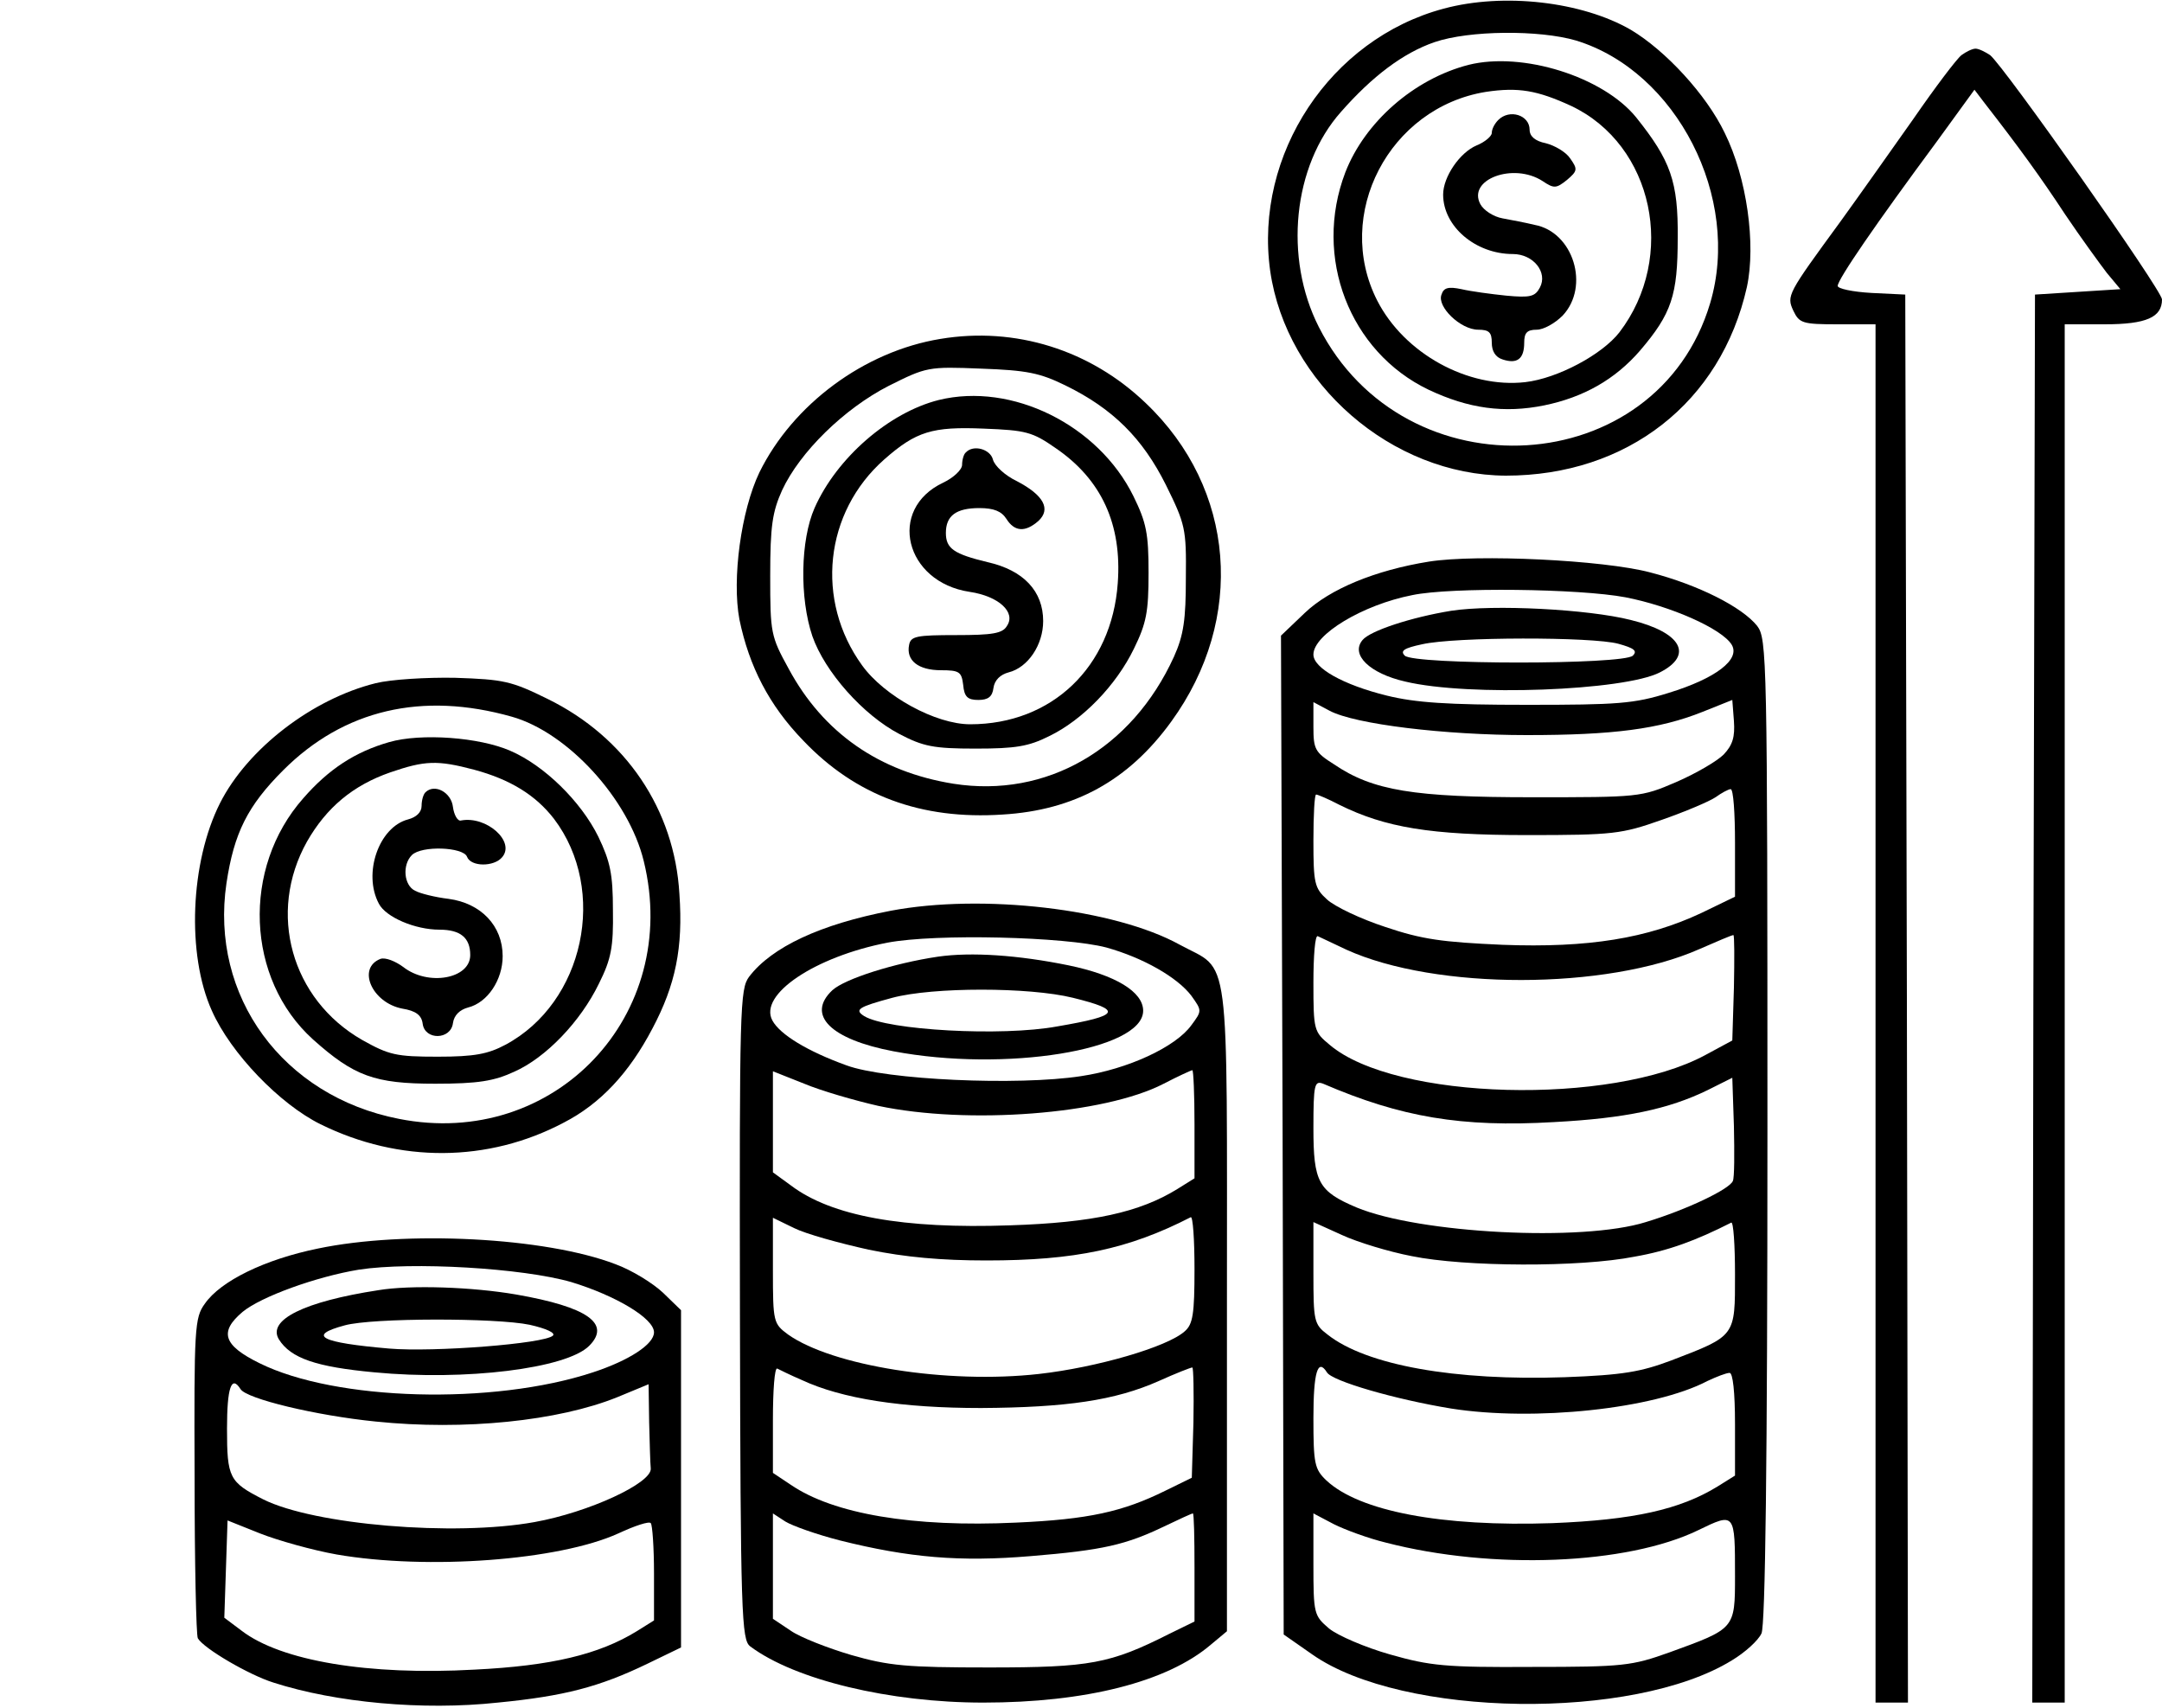
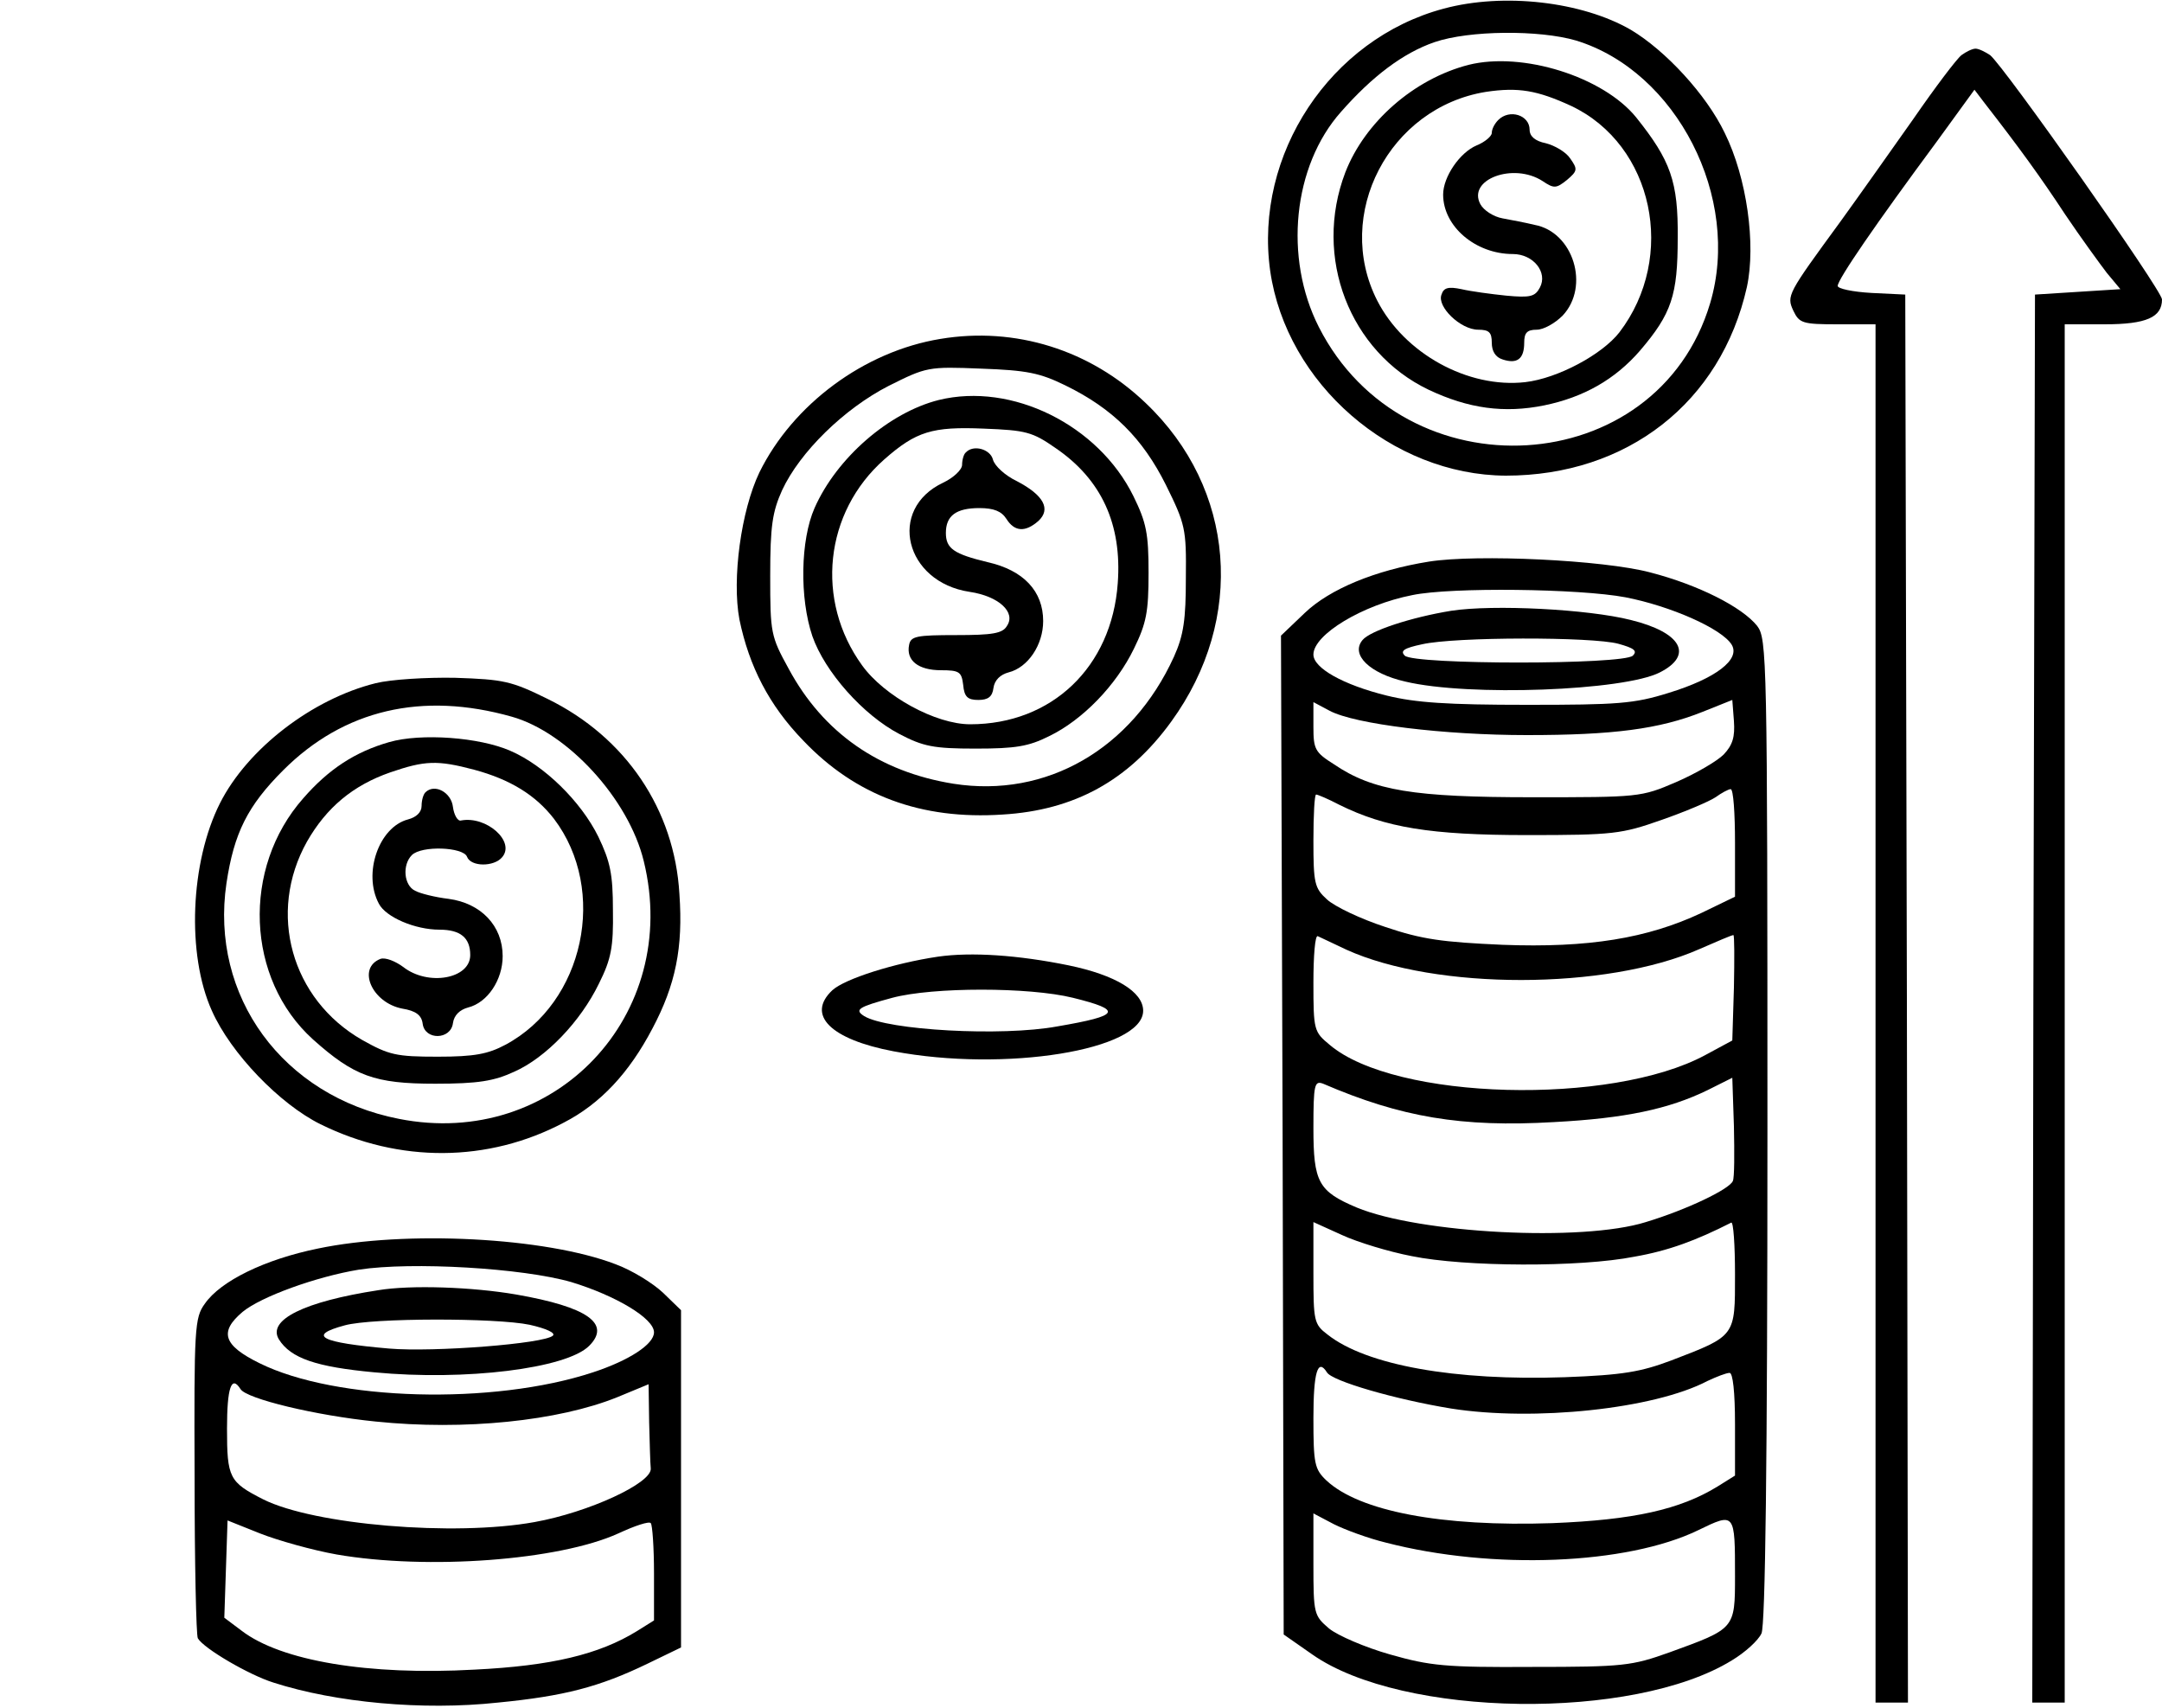
<svg xmlns="http://www.w3.org/2000/svg" version="1.0" width="400pt" height="316pt" viewBox="0 0 400 316" preserveAspectRatio="xMidYMid meet">
  <g transform="translate(0,316) scale(0.1,-0.1)" fill="#000000" stroke="none">
    <path d="M2671 3144 c-210 -56 -351 -270 -321 -485 30 -209 225 -378 436 -379 224 0 398 135 446 349 17 79 0 202 -41 285 -34 71 -110 153 -174 191 -90 52 -235 69 -346 39z m245 -59 c186 -57 306 -291 248 -486 -98 -329 -565 -357 -724 -44 -65 128 -48 298 41 398 58 66 115 109 173 129 64 22 194 23 262 3z" />
    <path d="M2717 3040 c-101 -26 -192 -106 -228 -199 -60 -157 8 -332 154 -402 74 -35 140 -44 214 -29 73 15 131 48 177 101 59 69 70 103 70 209 1 104 -13 143 -77 223 -61 75 -210 122 -310 97z m190 -76 c152 -72 196 -279 89 -419 -32 -41 -114 -85 -174 -92 -106 -12 -224 53 -274 151 -81 159 22 357 201 386 60 9 95 3 158 -26z" />
    <path d="M2772 2938 c-7 -7 -12 -17 -12 -24 0 -6 -13 -17 -28 -23 -31 -13 -62 -58 -62 -91 0 -59 60 -110 129 -110 38 0 65 -34 50 -62 -9 -17 -18 -19 -62 -15 -29 3 -66 8 -83 12 -24 5 -33 3 -37 -10 -9 -22 35 -65 68 -65 20 0 25 -5 25 -24 0 -16 7 -27 20 -31 27 -9 40 1 40 31 0 18 5 24 23 24 13 0 34 12 48 26 51 54 20 155 -52 168 -16 4 -43 9 -59 12 -17 3 -35 15 -41 26 -25 46 61 78 115 43 21 -14 25 -14 45 2 20 17 20 20 6 40 -8 12 -29 24 -45 28 -20 4 -30 13 -30 25 0 27 -37 39 -58 18z" />
    <path d="M3629 3058 c-9 -7 -49 -60 -89 -118 -41 -58 -101 -143 -135 -190 -98 -134 -100 -137 -87 -165 11 -23 17 -25 82 -25 l70 0 0 -1275 0 -1275 30 0 30 0 -2 1302 -3 1303 -62 3 c-36 2 -63 8 -63 13 0 12 70 114 184 268 l69 95 19 -25 c63 -81 103 -136 149 -206 29 -43 64 -91 77 -108 l25 -30 -79 -5 -79 -5 -3 -1302 -2 -1303 30 0 30 0 0 1275 0 1275 74 0 c77 0 106 13 106 46 0 17 -292 431 -318 452 -9 6 -21 12 -27 12 -6 0 -18 -6 -26 -12z" />
    <path d="M1740 2533 c-141 -23 -273 -121 -335 -247 -34 -71 -51 -197 -37 -272 18 -87 55 -159 118 -224 97 -102 218 -147 369 -137 133 8 233 63 312 172 138 190 119 431 -47 589 -103 99 -242 142 -380 119z m231 -86 c88 -43 143 -98 186 -184 36 -73 38 -81 37 -172 0 -77 -4 -106 -22 -146 -78 -171 -236 -262 -408 -235 -137 22 -241 94 -305 213 -33 60 -34 66 -34 172 0 92 4 118 22 158 33 71 115 151 197 193 70 35 73 36 171 32 85 -3 109 -8 156 -31z" />
    <path d="M1737 2420 c-92 -23 -189 -107 -230 -200 -26 -59 -28 -166 -4 -237 23 -66 94 -146 161 -181 44 -23 63 -27 141 -27 74 0 98 4 136 23 62 30 124 94 157 162 23 47 27 68 27 140 0 73 -4 93 -28 142 -65 132 -225 211 -360 178z m216 -89 c85 -58 123 -141 115 -250 -11 -155 -122 -261 -273 -261 -64 0 -159 52 -200 109 -87 120 -70 283 41 381 59 52 89 61 184 57 78 -3 90 -6 133 -36z" />
    <path d="M1787 2323 c-4 -3 -7 -14 -7 -23 0 -9 -16 -24 -35 -33 -104 -49 -71 -184 49 -202 54 -8 86 -38 69 -63 -8 -14 -27 -17 -94 -17 -73 0 -84 -2 -87 -18 -6 -29 17 -47 59 -47 34 0 38 -3 41 -27 2 -22 8 -28 28 -28 18 0 26 6 28 22 2 15 13 25 28 29 36 9 64 51 64 95 0 55 -36 94 -103 109 -62 15 -77 25 -77 54 0 32 19 46 62 46 27 0 41 -6 50 -20 15 -24 35 -25 59 -4 24 22 10 48 -40 74 -21 10 -41 28 -44 40 -5 19 -36 28 -50 13z" />
    <path d="M2644 2121 c-100 -16 -184 -51 -230 -95 l-44 -42 3 -924 2 -924 53 -37 c167 -117 594 -123 776 -11 25 15 49 37 55 50 7 15 11 312 11 931 0 878 -1 909 -19 933 -28 35 -109 76 -198 99 -87 23 -320 34 -409 20z m363 -66 c83 -16 179 -58 197 -88 16 -27 -29 -62 -117 -89 -64 -20 -94 -22 -262 -22 -147 0 -206 4 -259 17 -81 20 -136 51 -136 76 0 37 91 92 183 110 72 15 309 12 394 -4z m182 -291 c-12 -12 -51 -35 -88 -51 -65 -28 -69 -28 -266 -28 -219 0 -295 12 -367 61 -35 22 -38 28 -38 69 l0 46 30 -16 c47 -25 213 -45 365 -45 159 0 245 11 325 43 l55 22 3 -39 c2 -29 -2 -44 -19 -62z m21 -163 l0 -100 -62 -30 c-100 -47 -209 -65 -368 -59 -112 5 -149 10 -217 33 -46 15 -94 38 -108 51 -23 21 -25 30 -25 109 0 47 2 85 5 85 3 0 22 -8 43 -19 85 -42 168 -56 347 -56 160 0 175 2 249 28 43 15 88 34 100 42 11 8 24 15 28 15 5 0 8 -45 8 -99z m-719 -198 c165 -75 481 -75 653 1 32 14 60 26 63 26 2 0 2 -44 1 -97 l-3 -98 -50 -27 c-174 -94 -574 -84 -695 19 -29 24 -30 27 -30 115 0 49 3 88 8 86 4 -2 28 -13 53 -25z m715 -428 c-6 -15 -85 -53 -161 -76 -118 -37 -419 -21 -535 27 -71 30 -80 47 -80 147 0 81 2 88 18 82 144 -62 256 -81 427 -71 132 7 212 24 284 59 l46 23 3 -90 c1 -49 1 -95 -2 -101z m-594 -139 c98 -20 311 -21 412 -1 63 11 114 30 179 63 4 2 7 -41 7 -96 0 -115 2 -113 -118 -159 -56 -21 -89 -27 -197 -31 -203 -7 -367 22 -439 79 -25 19 -26 25 -26 114 l0 94 53 -24 c28 -13 87 -31 129 -39z m-157 -215 c9 -16 126 -50 230 -67 153 -24 375 -1 474 51 17 8 35 15 41 15 6 0 10 -35 10 -95 l0 -95 -32 -20 c-70 -43 -156 -62 -306 -68 -205 -7 -357 22 -418 79 -22 21 -24 31 -24 116 0 84 8 111 25 84z m109 -315 c197 -51 446 -41 578 23 68 33 68 33 68 -85 0 -98 0 -97 -121 -141 -70 -25 -85 -27 -254 -27 -161 -1 -189 2 -263 23 -46 13 -97 35 -113 48 -28 24 -29 27 -29 119 l0 94 38 -20 c20 -10 63 -26 96 -34z" />
    <path d="M2685 2030 c-74 -12 -150 -37 -164 -54 -23 -27 13 -62 79 -77 117 -28 405 -17 471 17 63 32 40 74 -54 97 -79 20 -254 29 -332 17z m309 -61 c29 -8 36 -13 27 -22 -17 -17 -405 -17 -422 0 -9 9 -1 14 32 21 61 14 315 14 363 1z" />
    <path d="M695 1896 c-117 -29 -237 -121 -288 -222 -55 -109 -62 -280 -15 -384 35 -79 126 -173 201 -210 146 -72 310 -71 450 3 68 35 121 92 164 174 43 81 57 150 50 249 -9 156 -99 290 -244 361 -67 33 -81 36 -171 39 -53 1 -119 -3 -147 -10z m252 -62 c103 -29 216 -152 244 -267 70 -285 -165 -534 -453 -477 -215 42 -350 227 -319 436 14 93 39 143 105 209 112 112 257 146 423 99z" />
    <path d="M720 1787 c-63 -18 -112 -50 -159 -104 -114 -129 -106 -334 18 -446 76 -68 114 -82 226 -82 80 0 109 5 146 22 59 26 123 93 157 163 23 46 27 68 26 136 0 67 -5 90 -27 136 -32 65 -100 132 -163 159 -57 25 -165 33 -224 16z m157 -51 c67 -18 114 -47 148 -91 100 -132 56 -340 -90 -418 -32 -17 -57 -22 -125 -22 -77 0 -90 3 -140 31 -131 75 -176 235 -102 367 36 63 85 104 154 128 64 22 87 23 155 5z" />
    <path d="M787 1694 c-4 -4 -7 -15 -7 -25 0 -12 -10 -21 -25 -25 -54 -14 -84 -100 -54 -156 13 -25 67 -48 112 -48 39 0 57 -15 57 -47 0 -44 -78 -58 -124 -22 -15 11 -33 18 -42 15 -44 -17 -16 -81 40 -92 25 -4 36 -12 38 -28 4 -31 52 -30 56 1 2 15 13 25 28 29 36 9 64 51 64 95 0 56 -40 98 -100 106 -25 3 -53 10 -62 15 -21 10 -24 48 -6 66 18 18 95 15 102 -3 7 -19 50 -19 65 -1 25 29 -29 77 -76 68 -6 -2 -13 10 -15 25 -3 27 -34 44 -51 27z" />
-     <path d="M1648 1475 c-130 -25 -220 -67 -262 -122 -17 -23 -18 -54 -17 -625 1 -557 3 -602 19 -614 83 -62 258 -104 431 -104 189 0 340 38 421 107 l30 25 0 598 c0 678 7 621 -87 672 -121 67 -366 95 -535 63z m399 -68 c68 -19 131 -55 157 -89 20 -28 20 -28 0 -55 -29 -40 -117 -81 -204 -94 -117 -18 -361 -7 -434 20 -72 26 -123 57 -137 83 -26 48 79 118 213 144 90 17 329 11 405 -9z m-422 -293 c165 -35 418 -16 528 41 27 14 51 25 53 25 2 0 4 -45 4 -100 l0 -100 -32 -20 c-70 -43 -156 -62 -309 -67 -198 -7 -331 17 -406 74 l-33 24 0 93 0 94 58 -23 c31 -13 93 -31 137 -41z m-18 -266 c68 -14 135 -20 218 -20 164 0 263 21 378 80 4 2 7 -41 7 -96 0 -83 -3 -102 -18 -115 -32 -29 -163 -67 -270 -79 -170 -19 -382 15 -464 73 -27 20 -28 23 -28 118 l0 98 39 -19 c22 -11 84 -28 138 -40z m-124 -241 c75 -35 186 -52 332 -52 158 1 248 14 329 50 31 14 59 25 62 25 2 0 3 -46 2 -102 l-3 -102 -49 -24 c-79 -39 -142 -53 -276 -59 -191 -9 -338 16 -417 70 l-33 22 0 98 c0 54 3 97 8 95 4 -2 24 -12 45 -21z m71 -297 c128 -32 222 -40 353 -29 134 11 176 21 247 55 27 13 51 24 53 24 2 0 3 -45 3 -100 l0 -100 -47 -23 c-109 -55 -146 -62 -333 -62 -153 0 -185 3 -255 23 -44 13 -95 33 -112 45 l-33 22 0 98 0 97 23 -15 c13 -8 58 -24 101 -35z" />
    <path d="M1735 1390 c-81 -12 -172 -41 -195 -62 -49 -46 -3 -91 113 -113 206 -39 462 2 462 75 0 35 -51 66 -138 84 -93 19 -180 25 -242 16z m250 -76 c93 -23 88 -33 -29 -53 -103 -19 -314 -7 -357 19 -19 12 -11 17 52 34 75 20 253 20 334 0z" />
-     <path d="M588 850 c-98 -20 -180 -60 -209 -102 -19 -26 -20 -44 -19 -319 0 -161 3 -295 6 -300 11 -19 95 -68 140 -82 115 -37 276 -52 415 -37 123 12 188 29 277 72 l62 30 0 312 0 312 -33 32 c-19 18 -58 42 -88 53 -130 50 -389 63 -551 29z m469 -62 c82 -25 153 -67 153 -93 0 -22 -46 -52 -113 -74 -185 -61 -476 -53 -617 17 -67 33 -75 58 -31 95 34 28 136 65 215 78 98 15 303 3 393 -23z m-612 -198 c11 -18 140 -49 250 -60 164 -17 338 1 447 45 l58 24 1 -70 c1 -38 2 -77 3 -86 2 -27 -115 -81 -215 -99 -149 -27 -408 -5 -502 42 -63 32 -67 40 -67 131 0 75 8 100 25 73z m178 -306 c168 -29 411 -11 521 39 30 14 57 23 60 19 3 -3 6 -45 6 -93 l0 -87 -32 -20 c-70 -43 -158 -64 -300 -71 -196 -11 -358 16 -431 72 l-32 24 3 90 3 90 60 -24 c33 -13 97 -31 142 -39z" />
+     <path d="M588 850 c-98 -20 -180 -60 -209 -102 -19 -26 -20 -44 -19 -319 0 -161 3 -295 6 -300 11 -19 95 -68 140 -82 115 -37 276 -52 415 -37 123 12 188 29 277 72 l62 30 0 312 0 312 -33 32 c-19 18 -58 42 -88 53 -130 50 -389 63 -551 29z m469 -62 c82 -25 153 -67 153 -93 0 -22 -46 -52 -113 -74 -185 -61 -476 -53 -617 17 -67 33 -75 58 -31 95 34 28 136 65 215 78 98 15 303 3 393 -23z m-612 -198 c11 -18 140 -49 250 -60 164 -17 338 1 447 45 l58 24 1 -70 c1 -38 2 -77 3 -86 2 -27 -115 -81 -215 -99 -149 -27 -408 -5 -502 42 -63 32 -67 40 -67 131 0 75 8 100 25 73m178 -306 c168 -29 411 -11 521 39 30 14 57 23 60 19 3 -3 6 -45 6 -93 l0 -87 -32 -20 c-70 -43 -158 -64 -300 -71 -196 -11 -358 16 -431 72 l-32 24 3 90 3 90 60 -24 c33 -13 97 -31 142 -39z" />
    <path d="M700 773 c-137 -21 -206 -55 -184 -91 22 -35 69 -51 177 -61 168 -16 355 7 397 49 41 41 -3 72 -135 95 -81 14 -195 18 -255 8z m280 -64 c31 -7 48 -15 43 -20 -15 -15 -221 -31 -303 -24 -127 11 -153 24 -82 43 51 14 280 14 342 1z" />
  </g>
</svg>